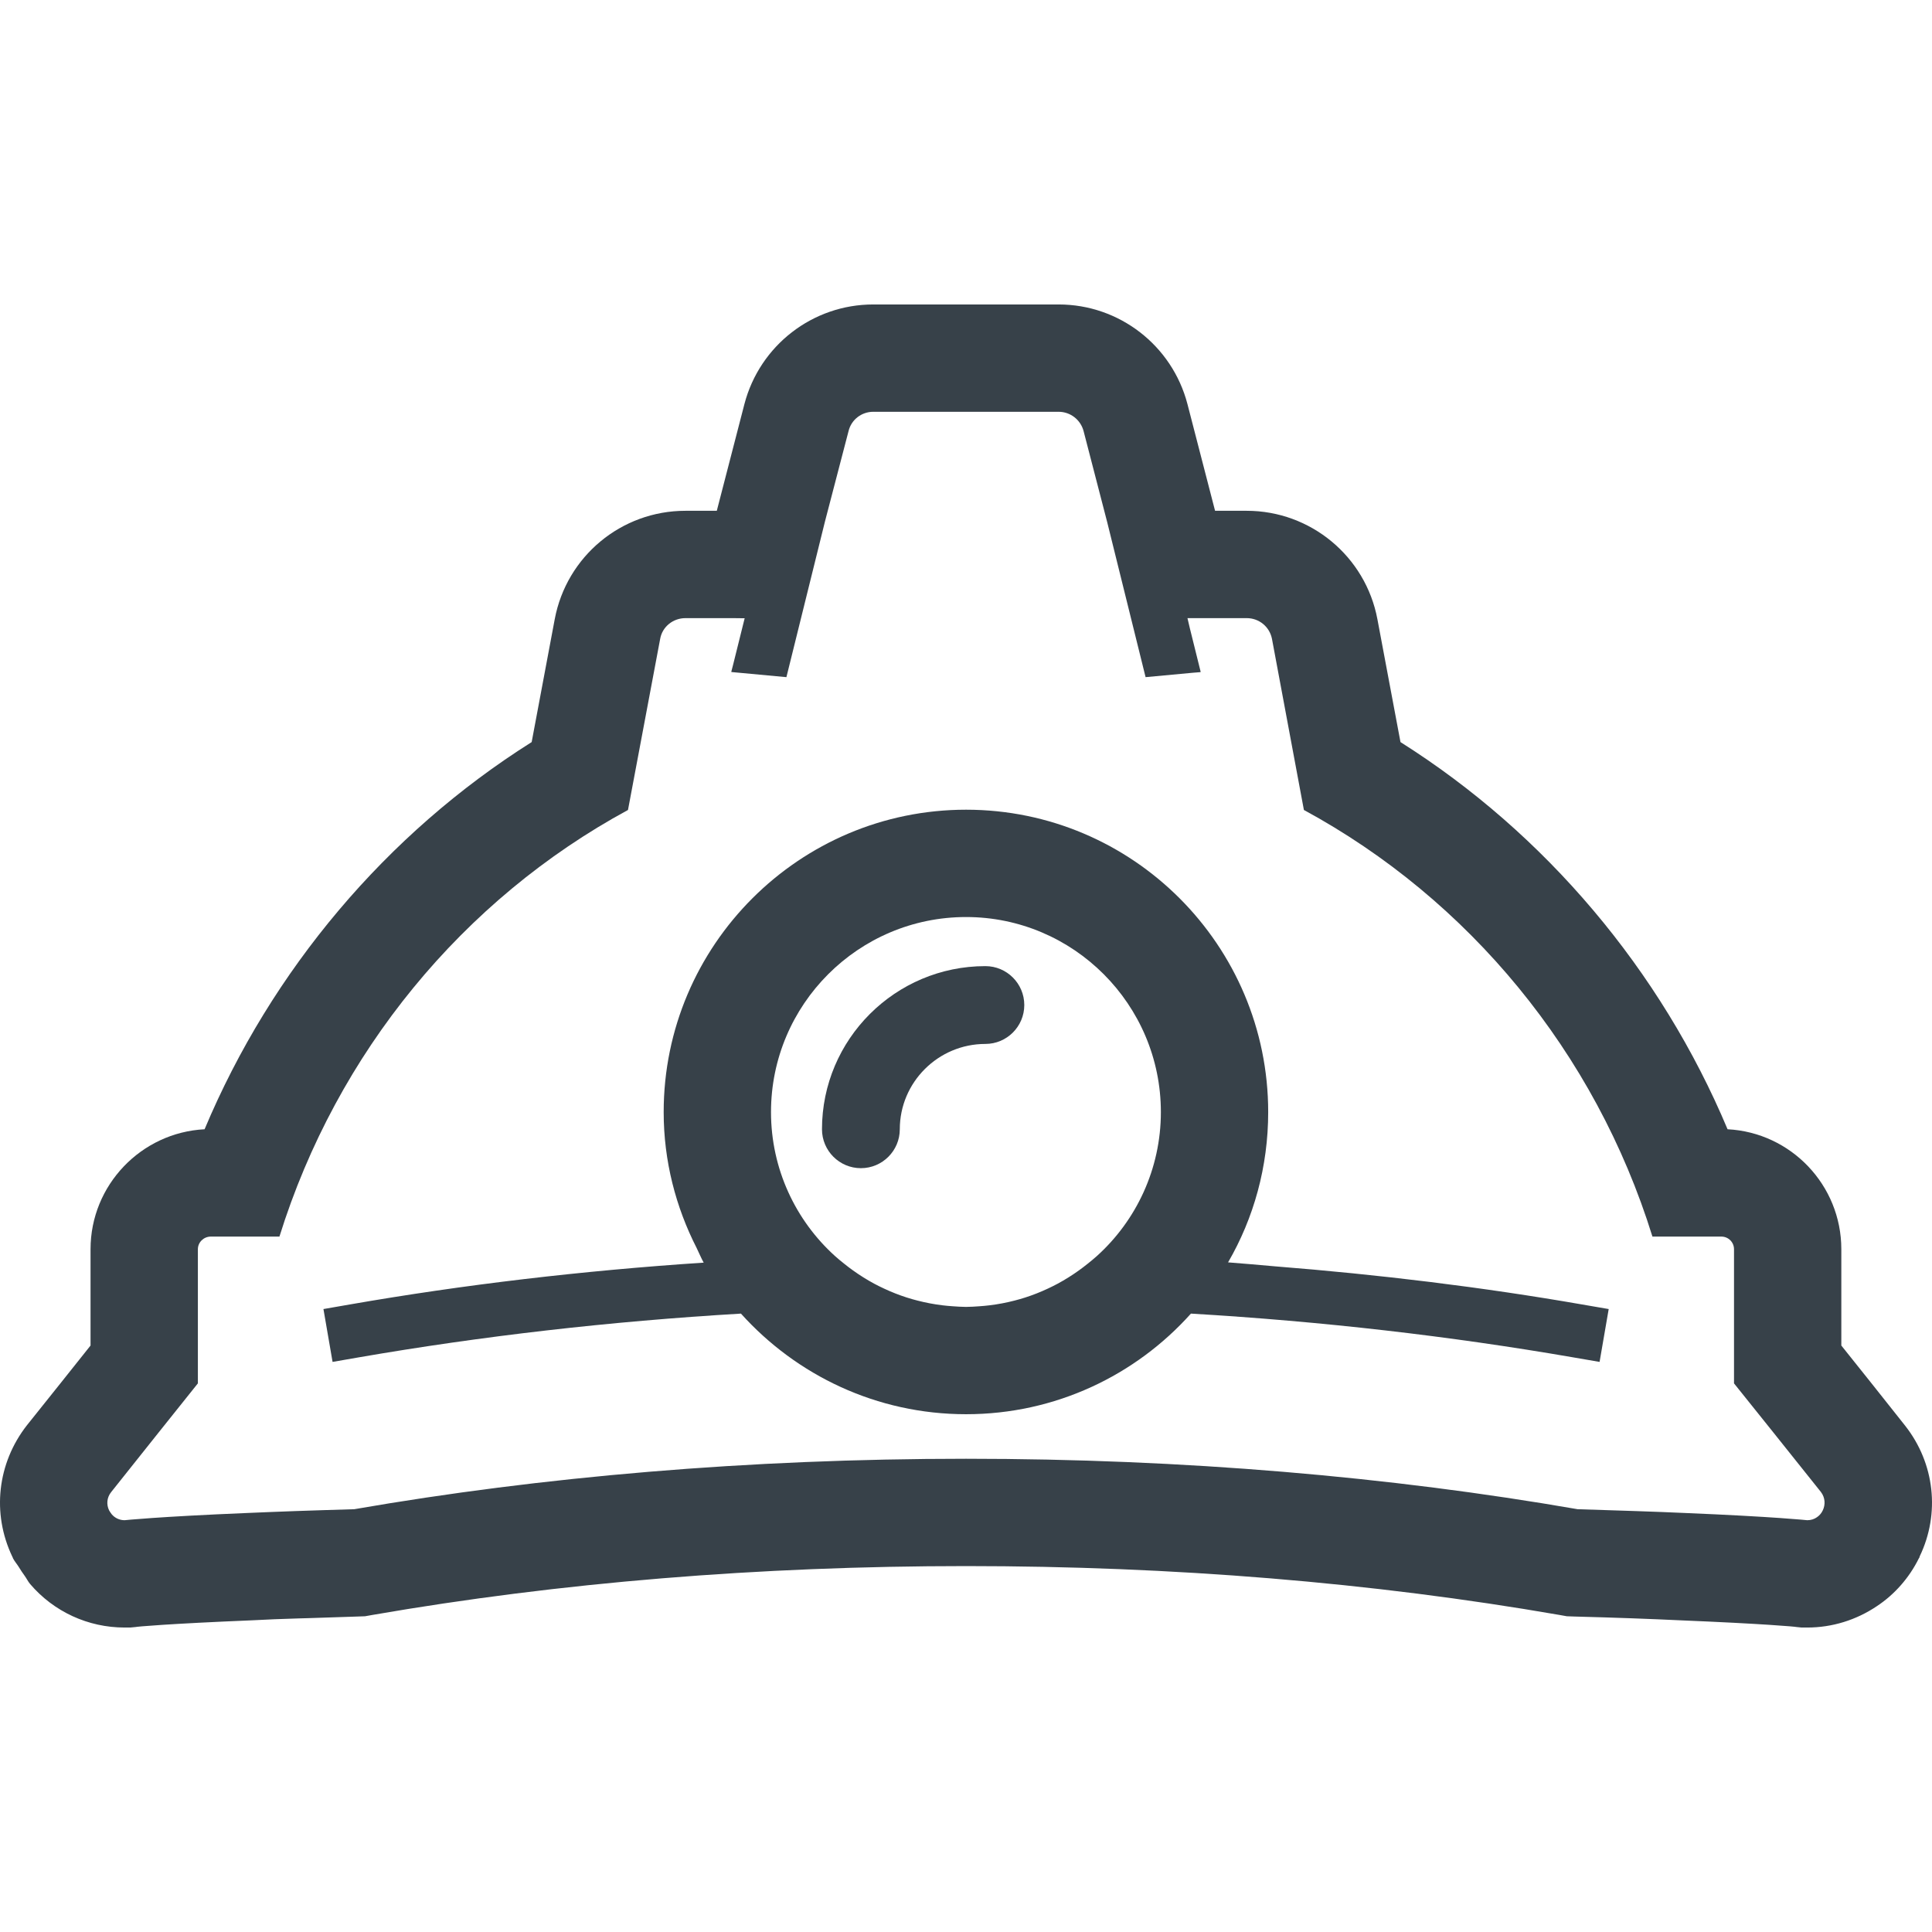
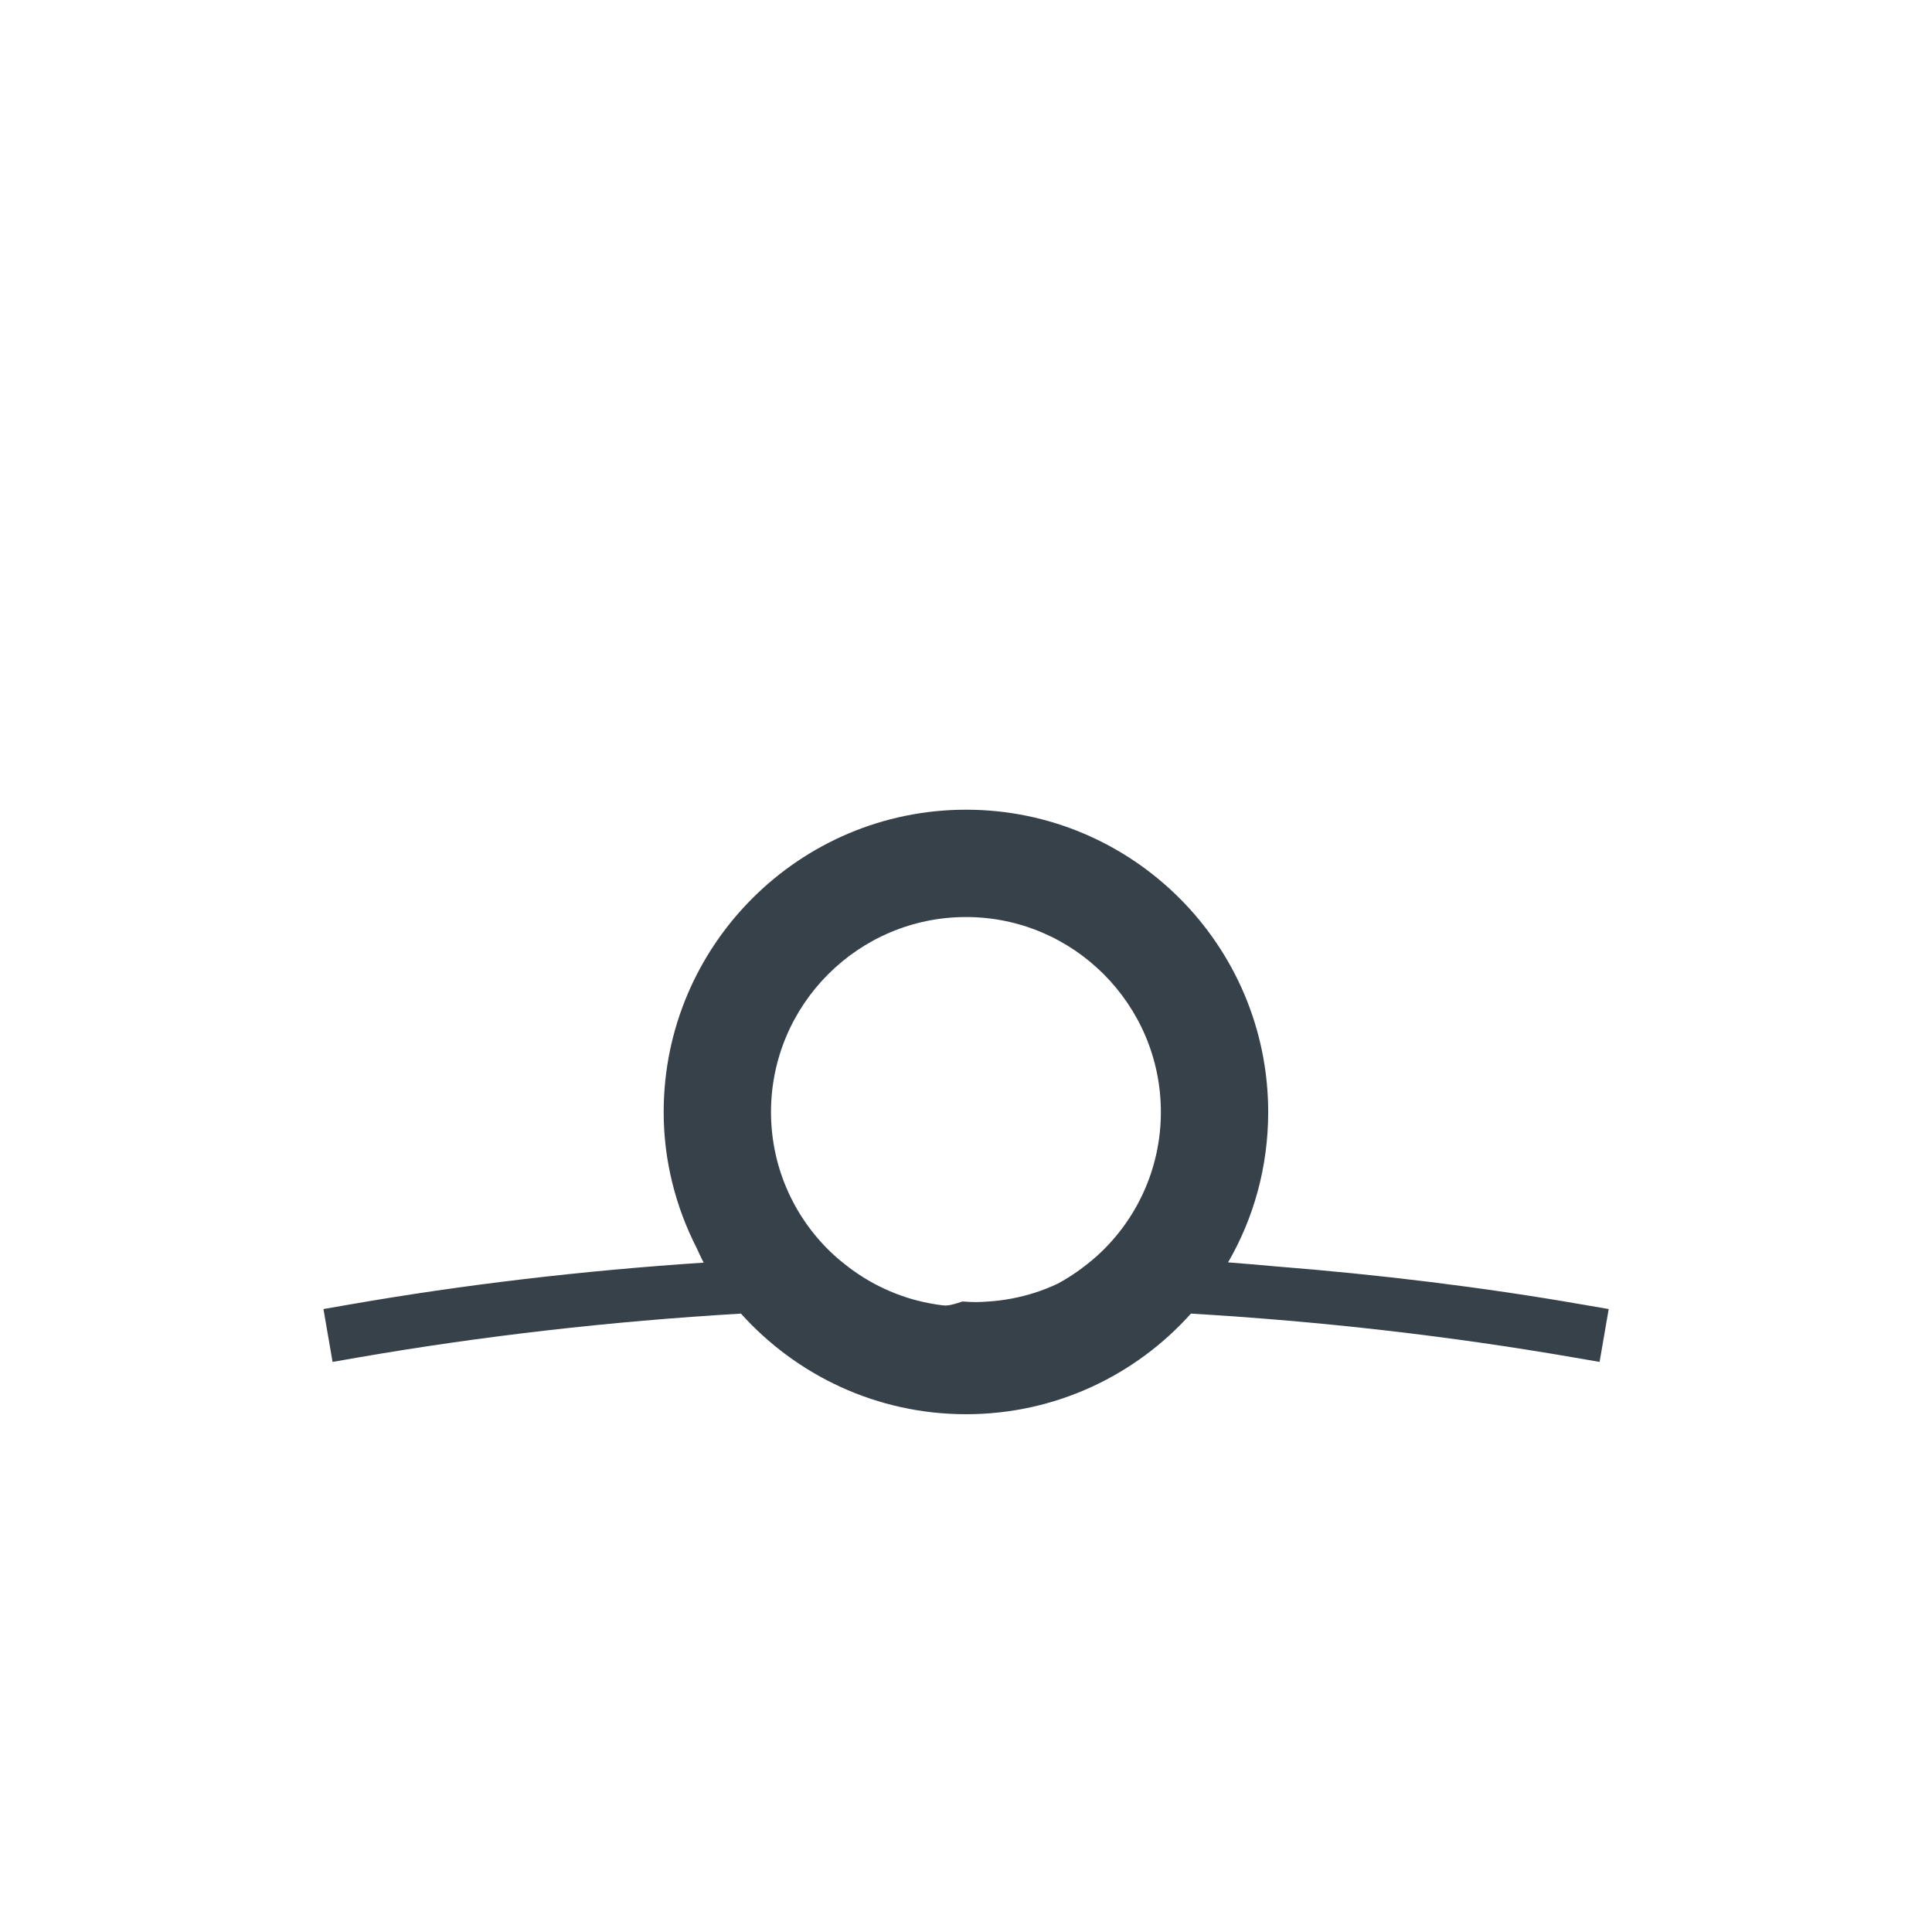
<svg xmlns="http://www.w3.org/2000/svg" version="1.1" id="_x31_0" x="0px" y="0px" viewBox="0 0 512 512" style="enable-background:new 0 0 512 512;" xml:space="preserve">
  <style type="text/css">
	.st0{fill:#374149;}
</style>
  <g>
-     <path class="st0" d="M504.896,377.842c-6.258-7.894-11.949-15.074-16.926-21.262v-25.527c0-16.993-13.367-30.93-30.148-31.786   c-17.707-42.168-48.282-78.359-86.68-102.605l-6.117-32.57c-3.13-16.641-17.703-28.726-34.629-28.726h-8.391l-7.324-28.301   c-4.05-15.5-18.058-26.379-34.129-26.379h-49.137c-16.07,0-30.078,10.879-34.133,26.379l-7.324,28.301h-8.321   c-16.992,0-31.499,12.086-34.629,28.726l-6.113,32.57c-38.469,24.246-68.977,60.437-86.68,102.605   c-16.781,0.856-30.222,14.793-30.222,31.786v25.527c-4.906,6.187-10.594,13.297-16.851,21.121   c-7.895,10.094-9.317,23.39-3.91,34.77l0.141,0.285l0.07,0.211c0.43,0.832,1.042,1.5,1.523,2.282   c0.496,0.82,1.023,1.613,1.574,2.367c0.511,0.699,0.886,1.519,1.453,2.179c6.258,7.324,15.359,11.52,25.031,11.52h1.492   l1.496-0.145c0-0.07,8.462-0.852,30.86-1.774c3.695-0.214,7.82-0.359,12.301-0.5l2.558-0.07c3.984-0.141,8.32-0.285,12.945-0.426   l2.059-0.074l1.992-0.355c49.633-8.602,102.535-12.942,157.289-12.942s107.656,4.34,157.218,12.942l1.992,0.355l2.063,0.074   c11.019,0.285,20.266,0.637,27.87,0.996c22.328,0.922,30.794,1.703,30.863,1.774l1.422,0.145h1.492   c6.614,0,13.012-1.993,18.488-5.688c4.622-3.058,8.535-7.469,11.094-12.66l0.141-0.211l0.07-0.285   C514.209,401.091,512.717,387.794,504.896,377.842z M197.342,163.846l-3.054,12.285l-0.469,1.805h0.023l-0.038,0.157l14.605,1.359   l10.203-41.199l6.262-24.004c0.711-2.988,3.414-5.121,6.543-5.121h49.137c3.125,0,5.828,2.133,6.61,5.121l6.277,24.211   l10.153,40.992l12.504-1.164l1.949-0.157l-0.008-0.023l0.164-0.015l-2.874-11.574l-0.637-2.707h15.707   c3.269,0,6.042,2.274,6.683,5.473l8.465,45.367c43.656,23.679,77.218,64.21,92.367,113.058h18.274c1.847,0,3.343,1.496,3.343,3.344   v35.554c6.184,7.68,14.008,17.492,23.039,28.797c1.137,1.492,1.207,3.344,0.496,4.836c-0.355,0.781-0.926,1.422-1.566,1.847   c-0.71,0.5-1.562,0.786-2.558,0.786c0,0-8.602-0.926-32.566-1.922c-7.75-0.356-17.137-0.641-28.301-0.997   c-49.562-8.602-104.386-13.367-162.054-13.367c-57.738,0-112.562,4.766-162.125,13.367c-5.687,0.145-10.879,0.356-15.715,0.5   c-4.55,0.141-8.746,0.356-12.515,0.497c-24.031,0.996-32.637,1.922-32.637,1.922c-1.422,0-2.629-0.641-3.414-1.566   c-0.286-0.355-0.497-0.711-0.711-1.066c-0.711-1.492-0.637-3.344,0.57-4.836c8.957-11.305,16.851-21.117,22.969-28.797v-35.554   c0-1.848,1.562-3.344,3.41-3.344h18.203c15.219-48.848,48.711-89.379,92.371-113.058l8.531-45.367   c0.57-3.199,3.414-5.473,6.683-5.473h12.754L197.342,163.846z" />
-     <path class="st0" d="M184.623,330.744c0.633,1.285,1.16,2.613,1.859,3.867c-32.262,2.137-63.598,5.832-93.797,11.09l-6.969,1.211   l2.418,14.008l6.969-1.211c32.496-5.618,66.343-9.527,101.254-11.59c14.722,16.355,35.98,26.664,59.66,26.664   s44.942-10.309,59.59-26.664c34.914,2.062,68.758,5.972,101.258,11.59l7.039,1.211l2.418-14.008l-7.043-1.211   c-26.355-4.59-53.672-7.914-81.586-10.125c-4.078-0.348-8.133-0.734-12.242-1.035c6.805-11.718,10.633-25.344,10.633-39.824   c0-44.226-35.906-80.137-80.066-80.137c-44.156,0-80.137,35.91-80.137,80.137C175.881,307.69,179.092,319.9,184.623,330.744z    M249.725,345.916c-2.226-0.274-4.398-0.688-6.523-1.234c-0.981-0.25-1.954-0.52-2.914-0.832c-2.058-0.661-4.058-1.45-5.992-2.356   c-0.898-0.418-1.786-0.855-2.66-1.324c-1.93-1.043-3.786-2.207-5.559-3.481c-0.774-0.55-1.531-1.125-2.274-1.722   c-0.866-0.695-1.738-1.386-2.554-2.137c-10.382-9.386-16.926-23.039-16.926-38.113c0-28.516,23.183-51.695,51.695-51.695   c28.446,0,51.625,23.179,51.625,51.695c0,15.074-6.543,28.726-16.926,38.113c-0.813,0.746-1.684,1.434-2.547,2.129   c-0.742,0.598-1.5,1.172-2.273,1.727c-1.786,1.281-3.653,2.453-5.602,3.503c-0.836,0.45-1.684,0.871-2.539,1.27   c-1.977,0.93-4.012,1.738-6.114,2.41c-0.918,0.293-1.847,0.554-2.781,0.797c-2.149,0.555-4.344,0.977-6.594,1.25   c-0.91,0.113-1.828,0.195-2.746,0.258c-1.164,0.078-2.321,0.168-3.504,0.168s-2.34-0.09-3.504-0.168   C251.58,346.111,250.65,346.029,249.725,345.916z" />
-     <path class="st0" d="M271.447,266.346c0-5.687-4.621-10.313-10.309-10.313c-23.89,0-43.304,19.414-43.304,43.234   c0,5.688,4.621,10.313,10.312,10.313c5.688,0,10.309-4.625,10.309-10.313c0-12.442,10.168-22.613,22.683-22.613   C266.826,276.654,271.447,272.033,271.447,266.346z" />
+     <path class="st0" d="M184.623,330.744c0.633,1.285,1.16,2.613,1.859,3.867c-32.262,2.137-63.598,5.832-93.797,11.09l-6.969,1.211   l2.418,14.008l6.969-1.211c32.496-5.618,66.343-9.527,101.254-11.59c14.722,16.355,35.98,26.664,59.66,26.664   s44.942-10.309,59.59-26.664c34.914,2.062,68.758,5.972,101.258,11.59l7.039,1.211l2.418-14.008l-7.043-1.211   c-26.355-4.59-53.672-7.914-81.586-10.125c-4.078-0.348-8.133-0.734-12.242-1.035c6.805-11.718,10.633-25.344,10.633-39.824   c0-44.226-35.906-80.137-80.066-80.137c-44.156,0-80.137,35.91-80.137,80.137C175.881,307.69,179.092,319.9,184.623,330.744z    M249.725,345.916c-2.226-0.274-4.398-0.688-6.523-1.234c-0.981-0.25-1.954-0.52-2.914-0.832c-2.058-0.661-4.058-1.45-5.992-2.356   c-0.898-0.418-1.786-0.855-2.66-1.324c-1.93-1.043-3.786-2.207-5.559-3.481c-0.774-0.55-1.531-1.125-2.274-1.722   c-0.866-0.695-1.738-1.386-2.554-2.137c-10.382-9.386-16.926-23.039-16.926-38.113c0-28.516,23.183-51.695,51.695-51.695   c28.446,0,51.625,23.179,51.625,51.695c0,15.074-6.543,28.726-16.926,38.113c-0.813,0.746-1.684,1.434-2.547,2.129   c-0.742,0.598-1.5,1.172-2.273,1.727c-1.786,1.281-3.653,2.453-5.602,3.503c-1.977,0.93-4.012,1.738-6.114,2.41c-0.918,0.293-1.847,0.554-2.781,0.797c-2.149,0.555-4.344,0.977-6.594,1.25   c-0.91,0.113-1.828,0.195-2.746,0.258c-1.164,0.078-2.321,0.168-3.504,0.168s-2.34-0.09-3.504-0.168   C251.58,346.111,250.65,346.029,249.725,345.916z" />
  </g>
</svg>